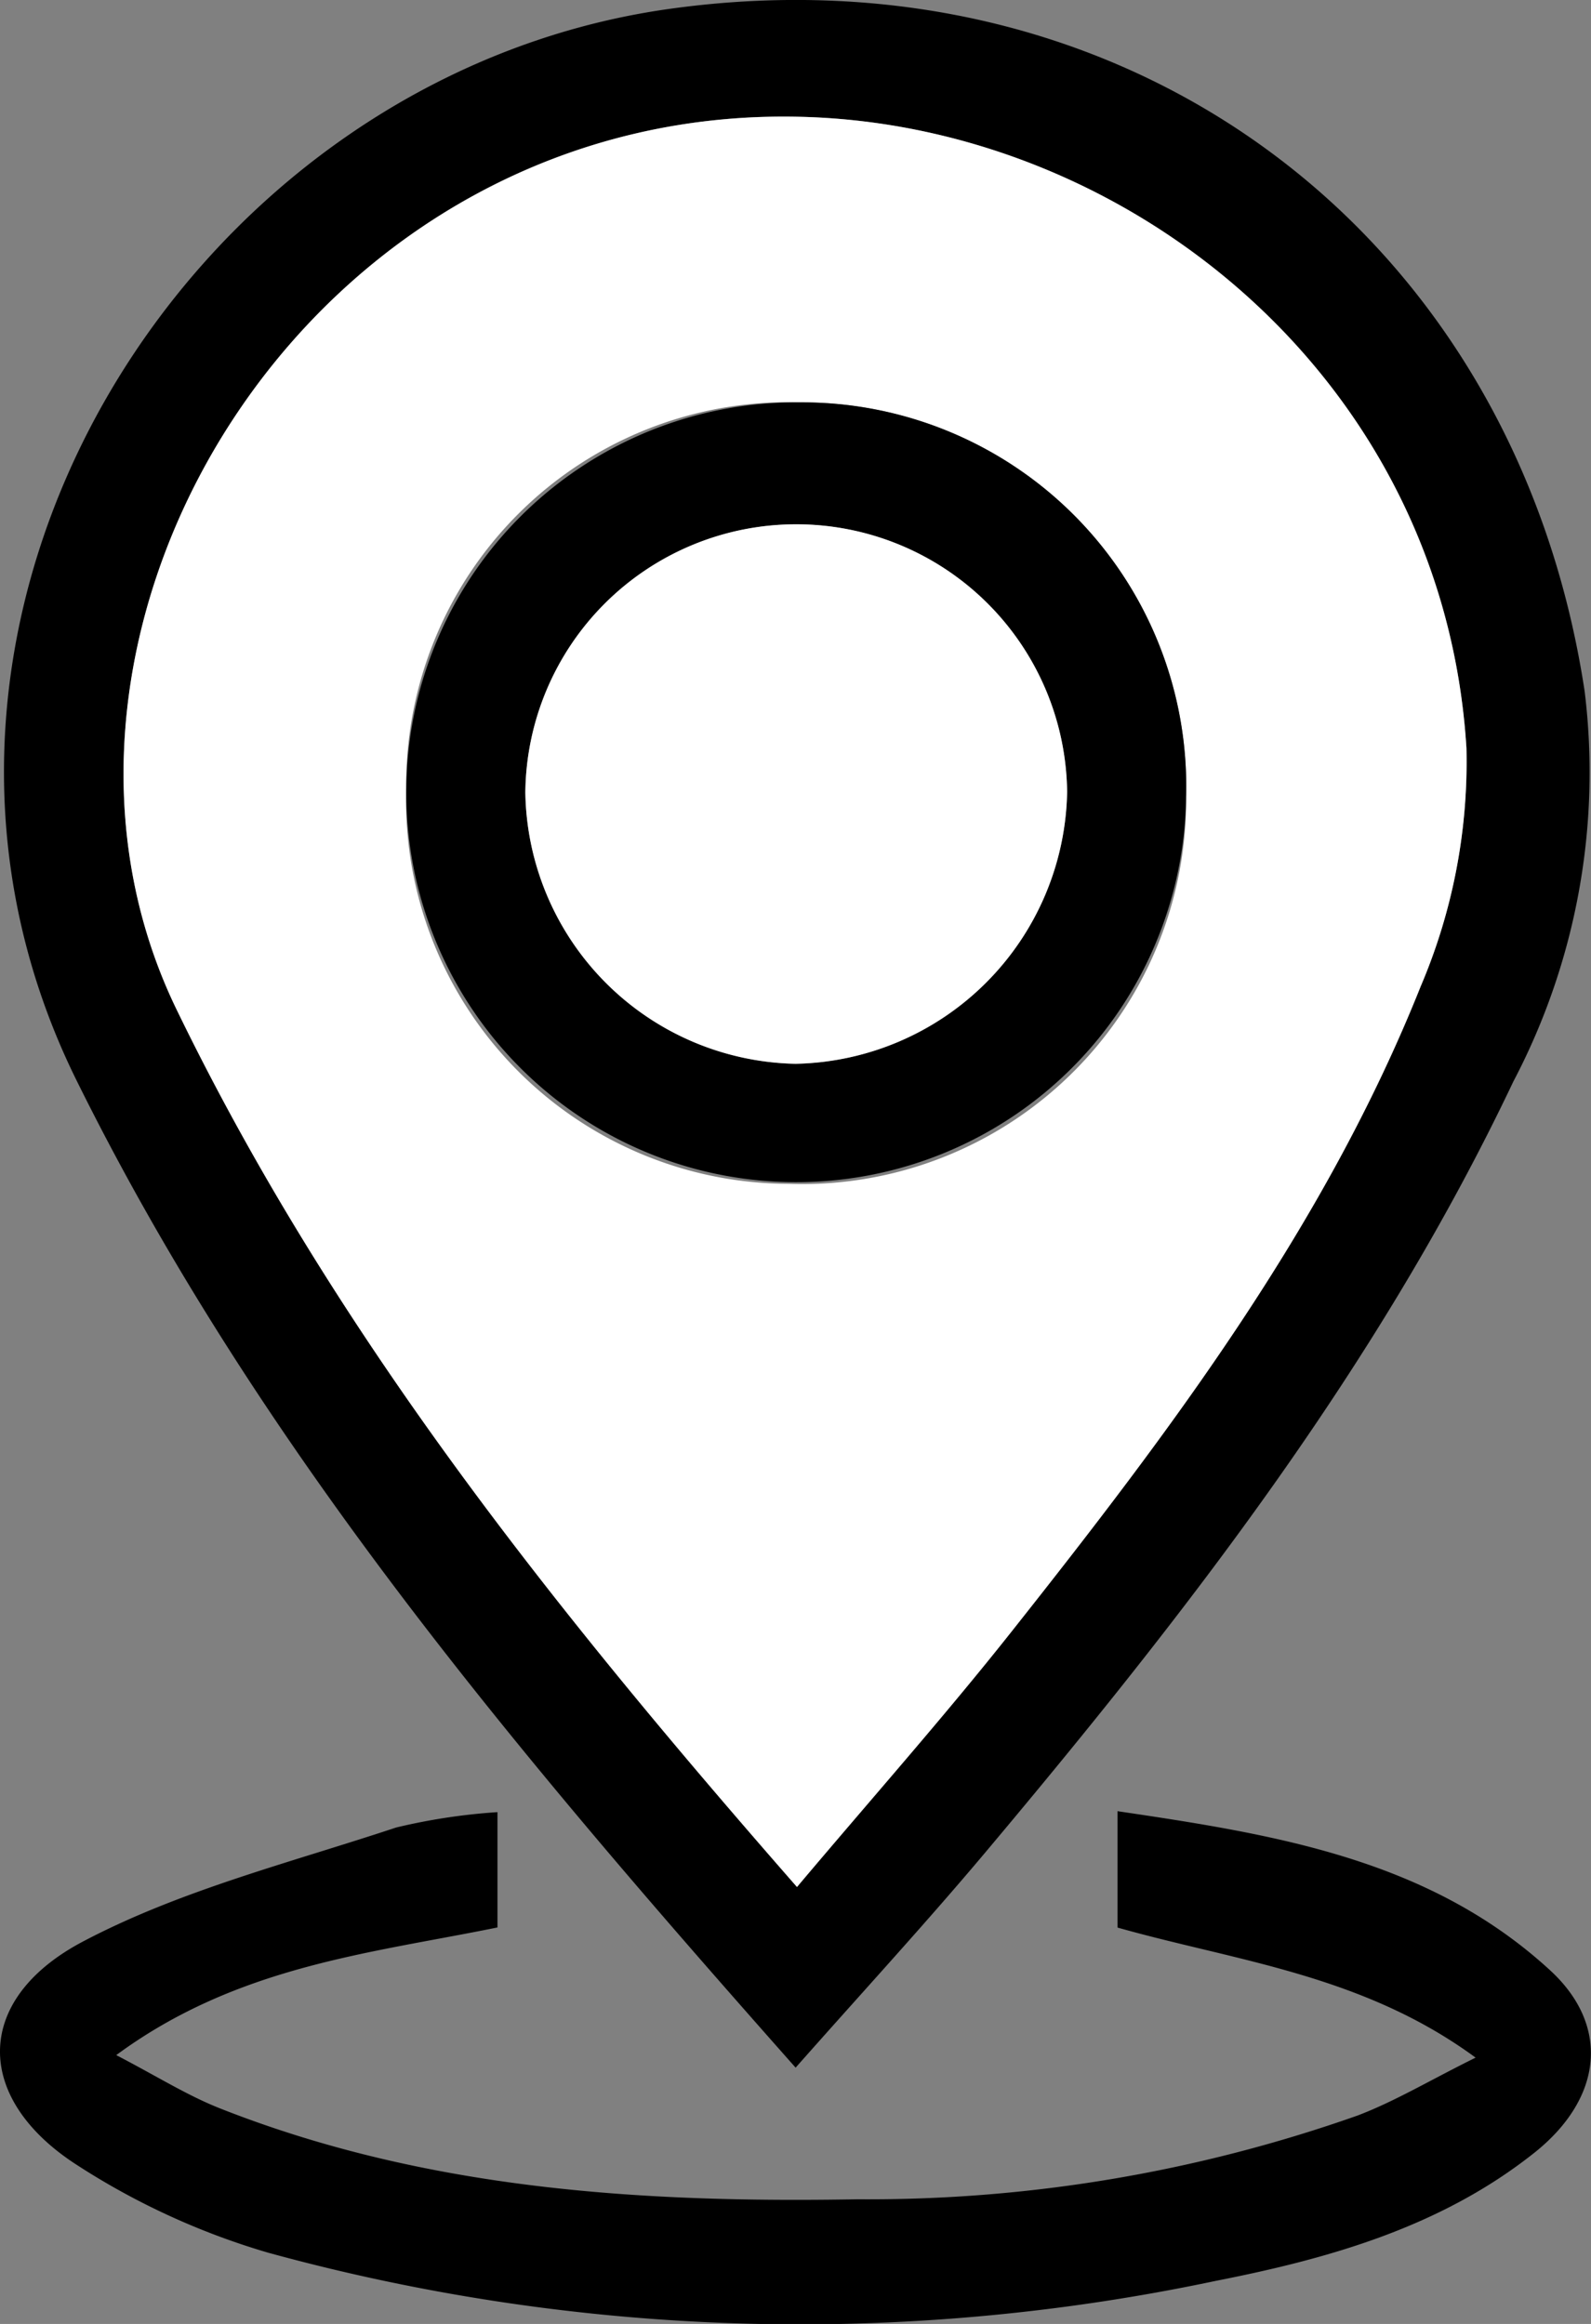
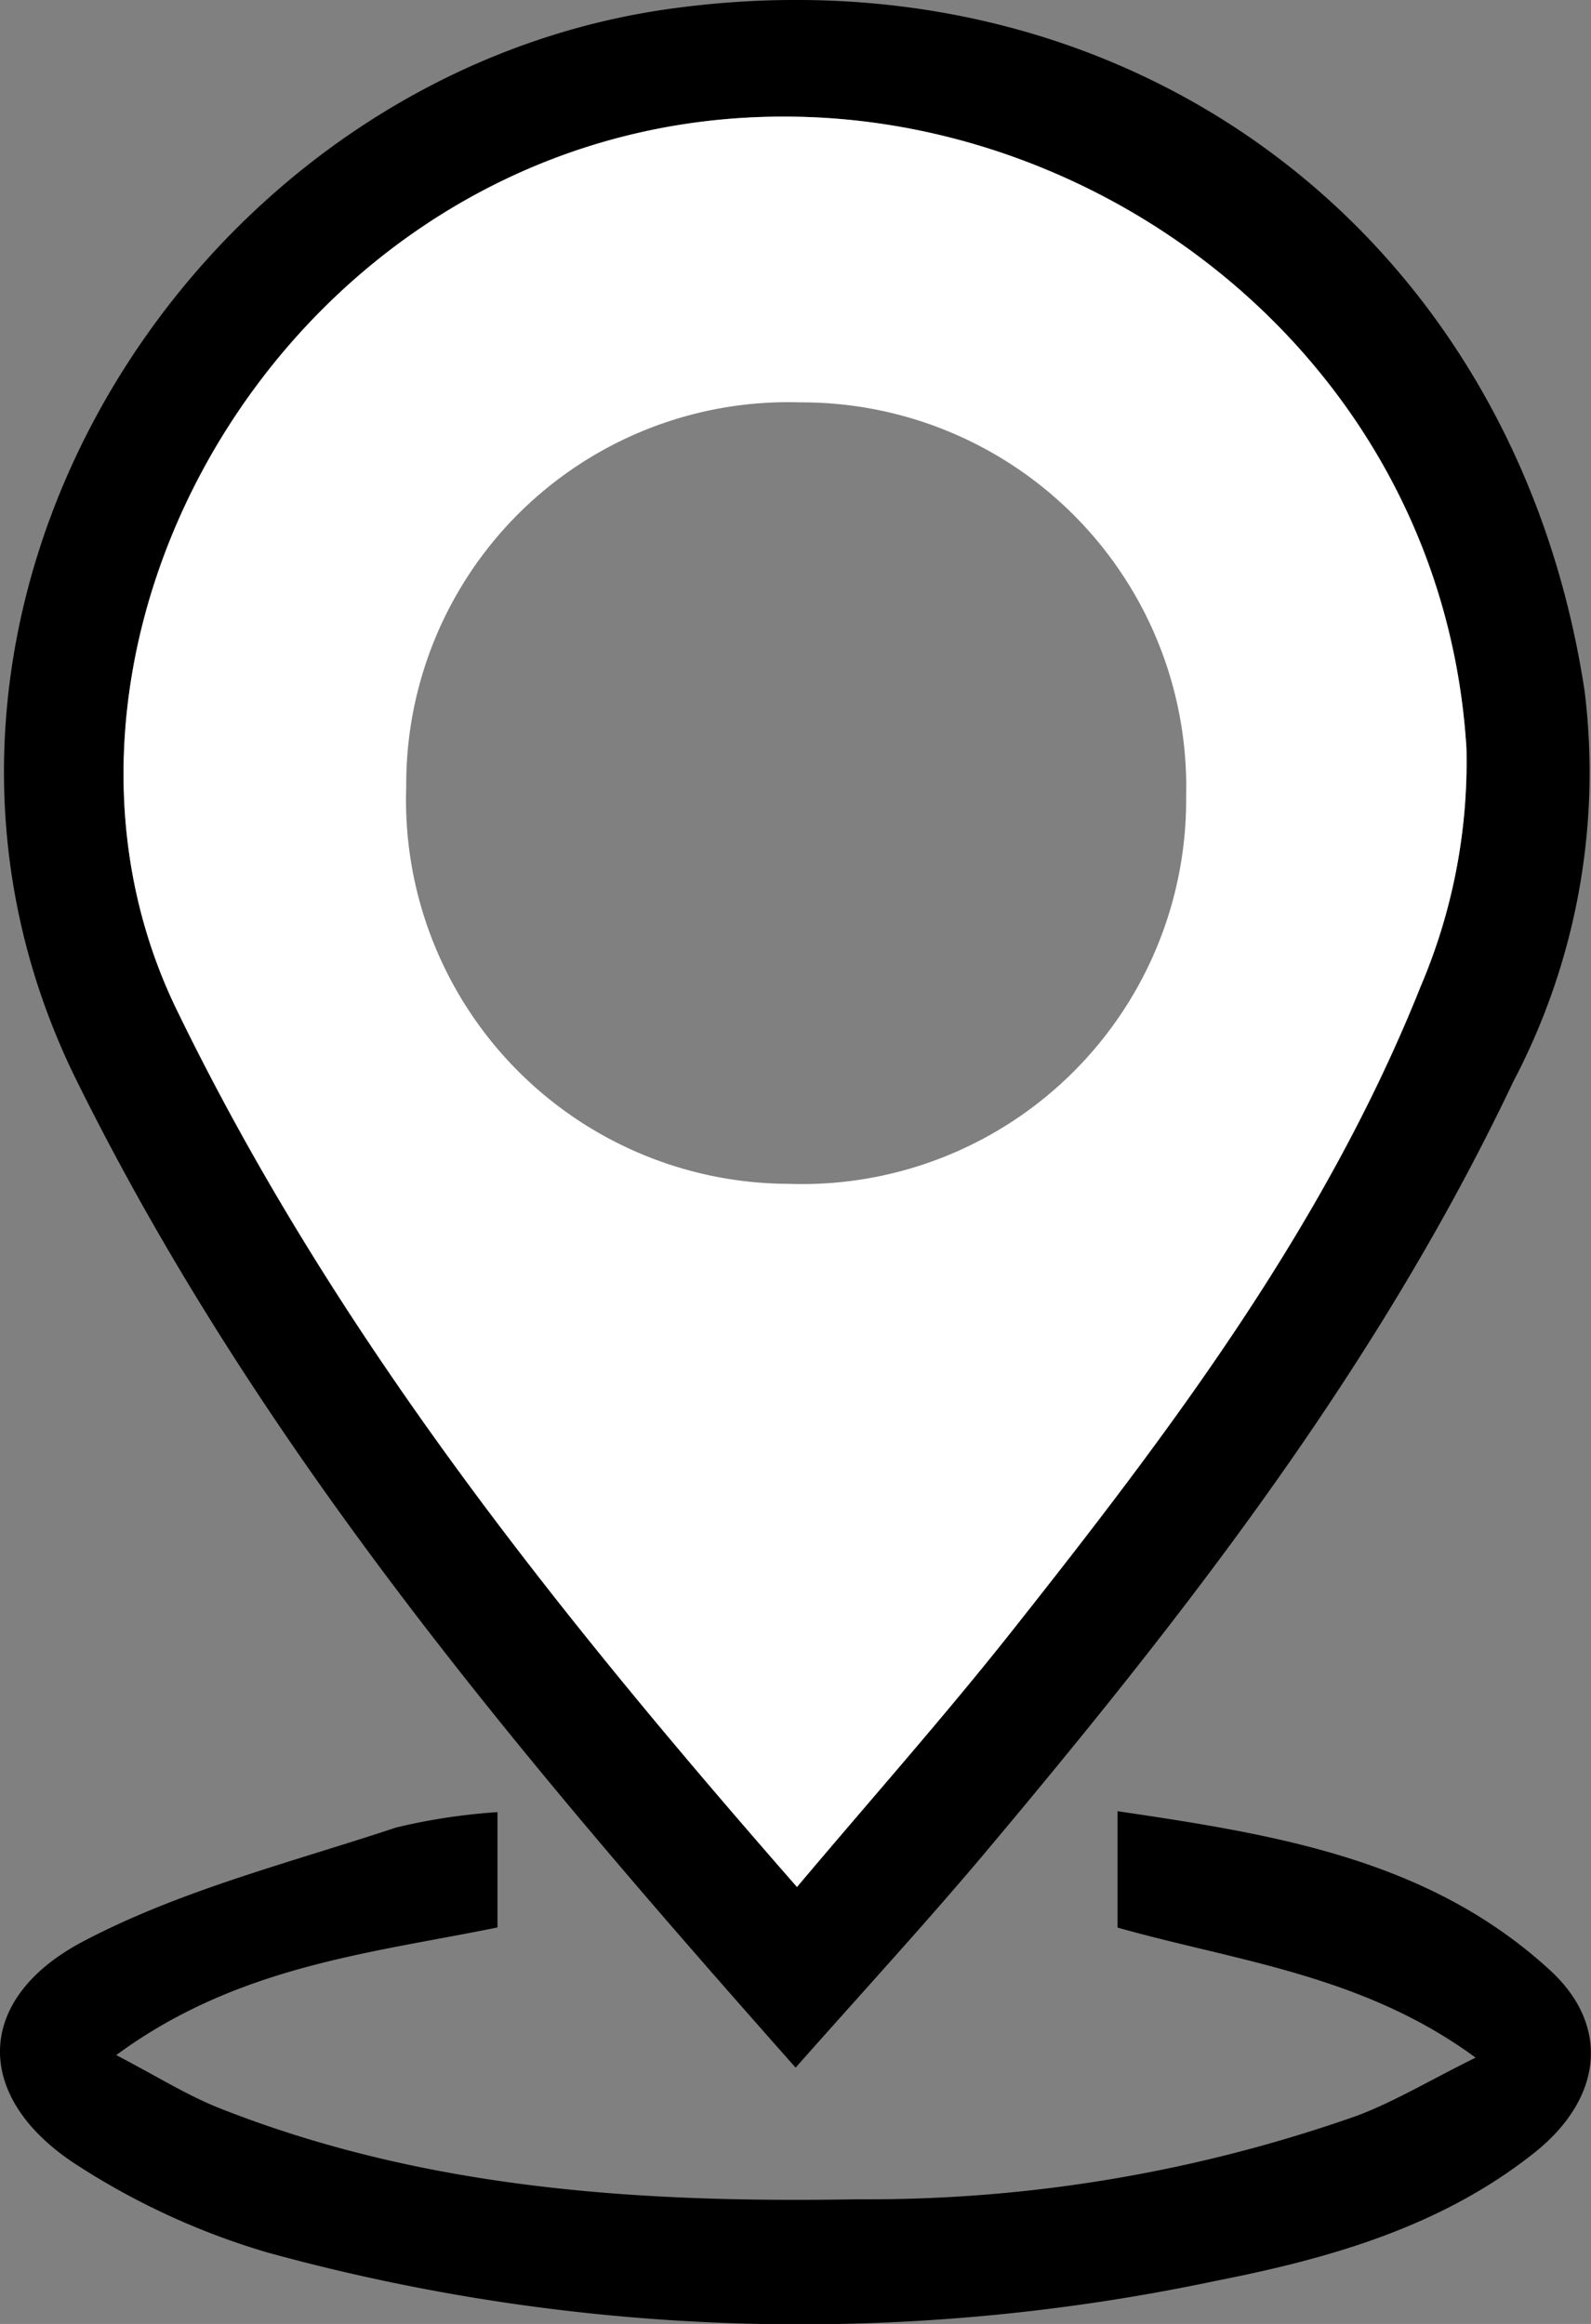
<svg xmlns="http://www.w3.org/2000/svg" id="Group_64677" data-name="Group 64677" width="46.742" height="68.279" viewBox="0 0 46.742 68.279">
  <rect x="0" y="0" width="46.742" height="68.279" fill="#808080" stroke="none" />
  <defs>
    <clipPath id="clip-path">
      <rect id="Rectangle_78953" data-name="Rectangle 78953" width="46.742" height="68.279" fill="none" />
    </clipPath>
  </defs>
  <g id="Group_64677-2" data-name="Group 64677" clip-path="url(#clip-path)">
    <path id="Path_40149" data-name="Path 40149" d="M23.614,60.75C15.569,51.666,7.852,42.595,2.487,31.741-4.2,18.215,5.742,2.246,19.9.262,33.389-1.628,44.75,6.838,46.794,20.309A19.525,19.525,0,0,1,44.7,31.775c-3.96,8.35-9.569,15.571-15.464,22.592-1.79,2.133-3.68,4.182-5.624,6.384m.041-5.311c2.211-2.624,4.325-5.005,6.3-7.5,4.671-5.9,9.212-11.917,12.025-18.966a16.822,16.822,0,0,0,1.344-7C42.657,11.249,33.607,3.844,24.1,3.443,9.446,2.826-.018,18.42,5.426,29.653,10.052,39.2,16.567,47.34,23.655,55.44" transform="translate(-0.239 0)" />
    <path id="Path_40150" data-name="Path 40150" d="M14.615,161.5v3.392c-3.731.76-7.64,1.127-11.2,3.751,1.181.613,2.081,1.183,3.054,1.567,6.033,2.38,12.356,2.781,18.749,2.668a43.155,43.155,0,0,0,14.668-2.461c1.1-.418,2.13-1.04,3.466-1.7-3.318-2.438-7.016-2.83-10.521-3.822v-3.419c4.638.686,9.152,1.406,12.709,4.674,1.786,1.641,1.533,3.776-.465,5.364-2.738,2.175-6.015,3.105-9.358,3.762a59.042,59.042,0,0,1-27.835-.827,21.353,21.353,0,0,1-5.626-2.581C-.777,169.914-.79,167,2.448,165.3c2.858-1.506,6.092-2.315,9.189-3.344a17.68,17.68,0,0,1,2.978-.452" transform="translate(0 -108.262)" />
    <path id="Path_40151" data-name="Path 40151" d="M30.8,62.41c-7.088-8.1-13.6-16.243-18.229-25.787C7.13,25.391,16.595,9.8,31.25,10.414c9.505.4,18.555,7.806,19.219,18.537a16.817,16.817,0,0,1-1.344,7C46.313,43,41.772,49.013,37.1,54.913c-1.973,2.492-4.087,4.874-6.3,7.5M42.234,30.362A11.293,11.293,0,0,0,30.9,18.792a11.224,11.224,0,0,0-11.578,11.3A11.273,11.273,0,0,0,30.557,41.752,11.283,11.283,0,0,0,42.234,30.362" transform="translate(-7.387 -6.97)" fill="#fff" />
-     <path id="Path_40152" data-name="Path 40152" d="M59.131,47.444A11.456,11.456,0,1,1,47.8,35.874a11.283,11.283,0,0,1,11.332,11.57M47.677,55.307a8.138,8.138,0,0,0,7.959-7.988,7.959,7.959,0,0,0-15.917.016,8.1,8.1,0,0,0,7.958,7.973" transform="translate(-24.285 -24.052)" />
-     <path id="Path_40153" data-name="Path 40153" d="M54.794,62.656a8.1,8.1,0,0,1-7.958-7.973,7.959,7.959,0,0,1,15.917-.016,8.138,8.138,0,0,1-7.959,7.988" transform="translate(-31.402 -31.401)" fill="#fff" />
  </g>
</svg>